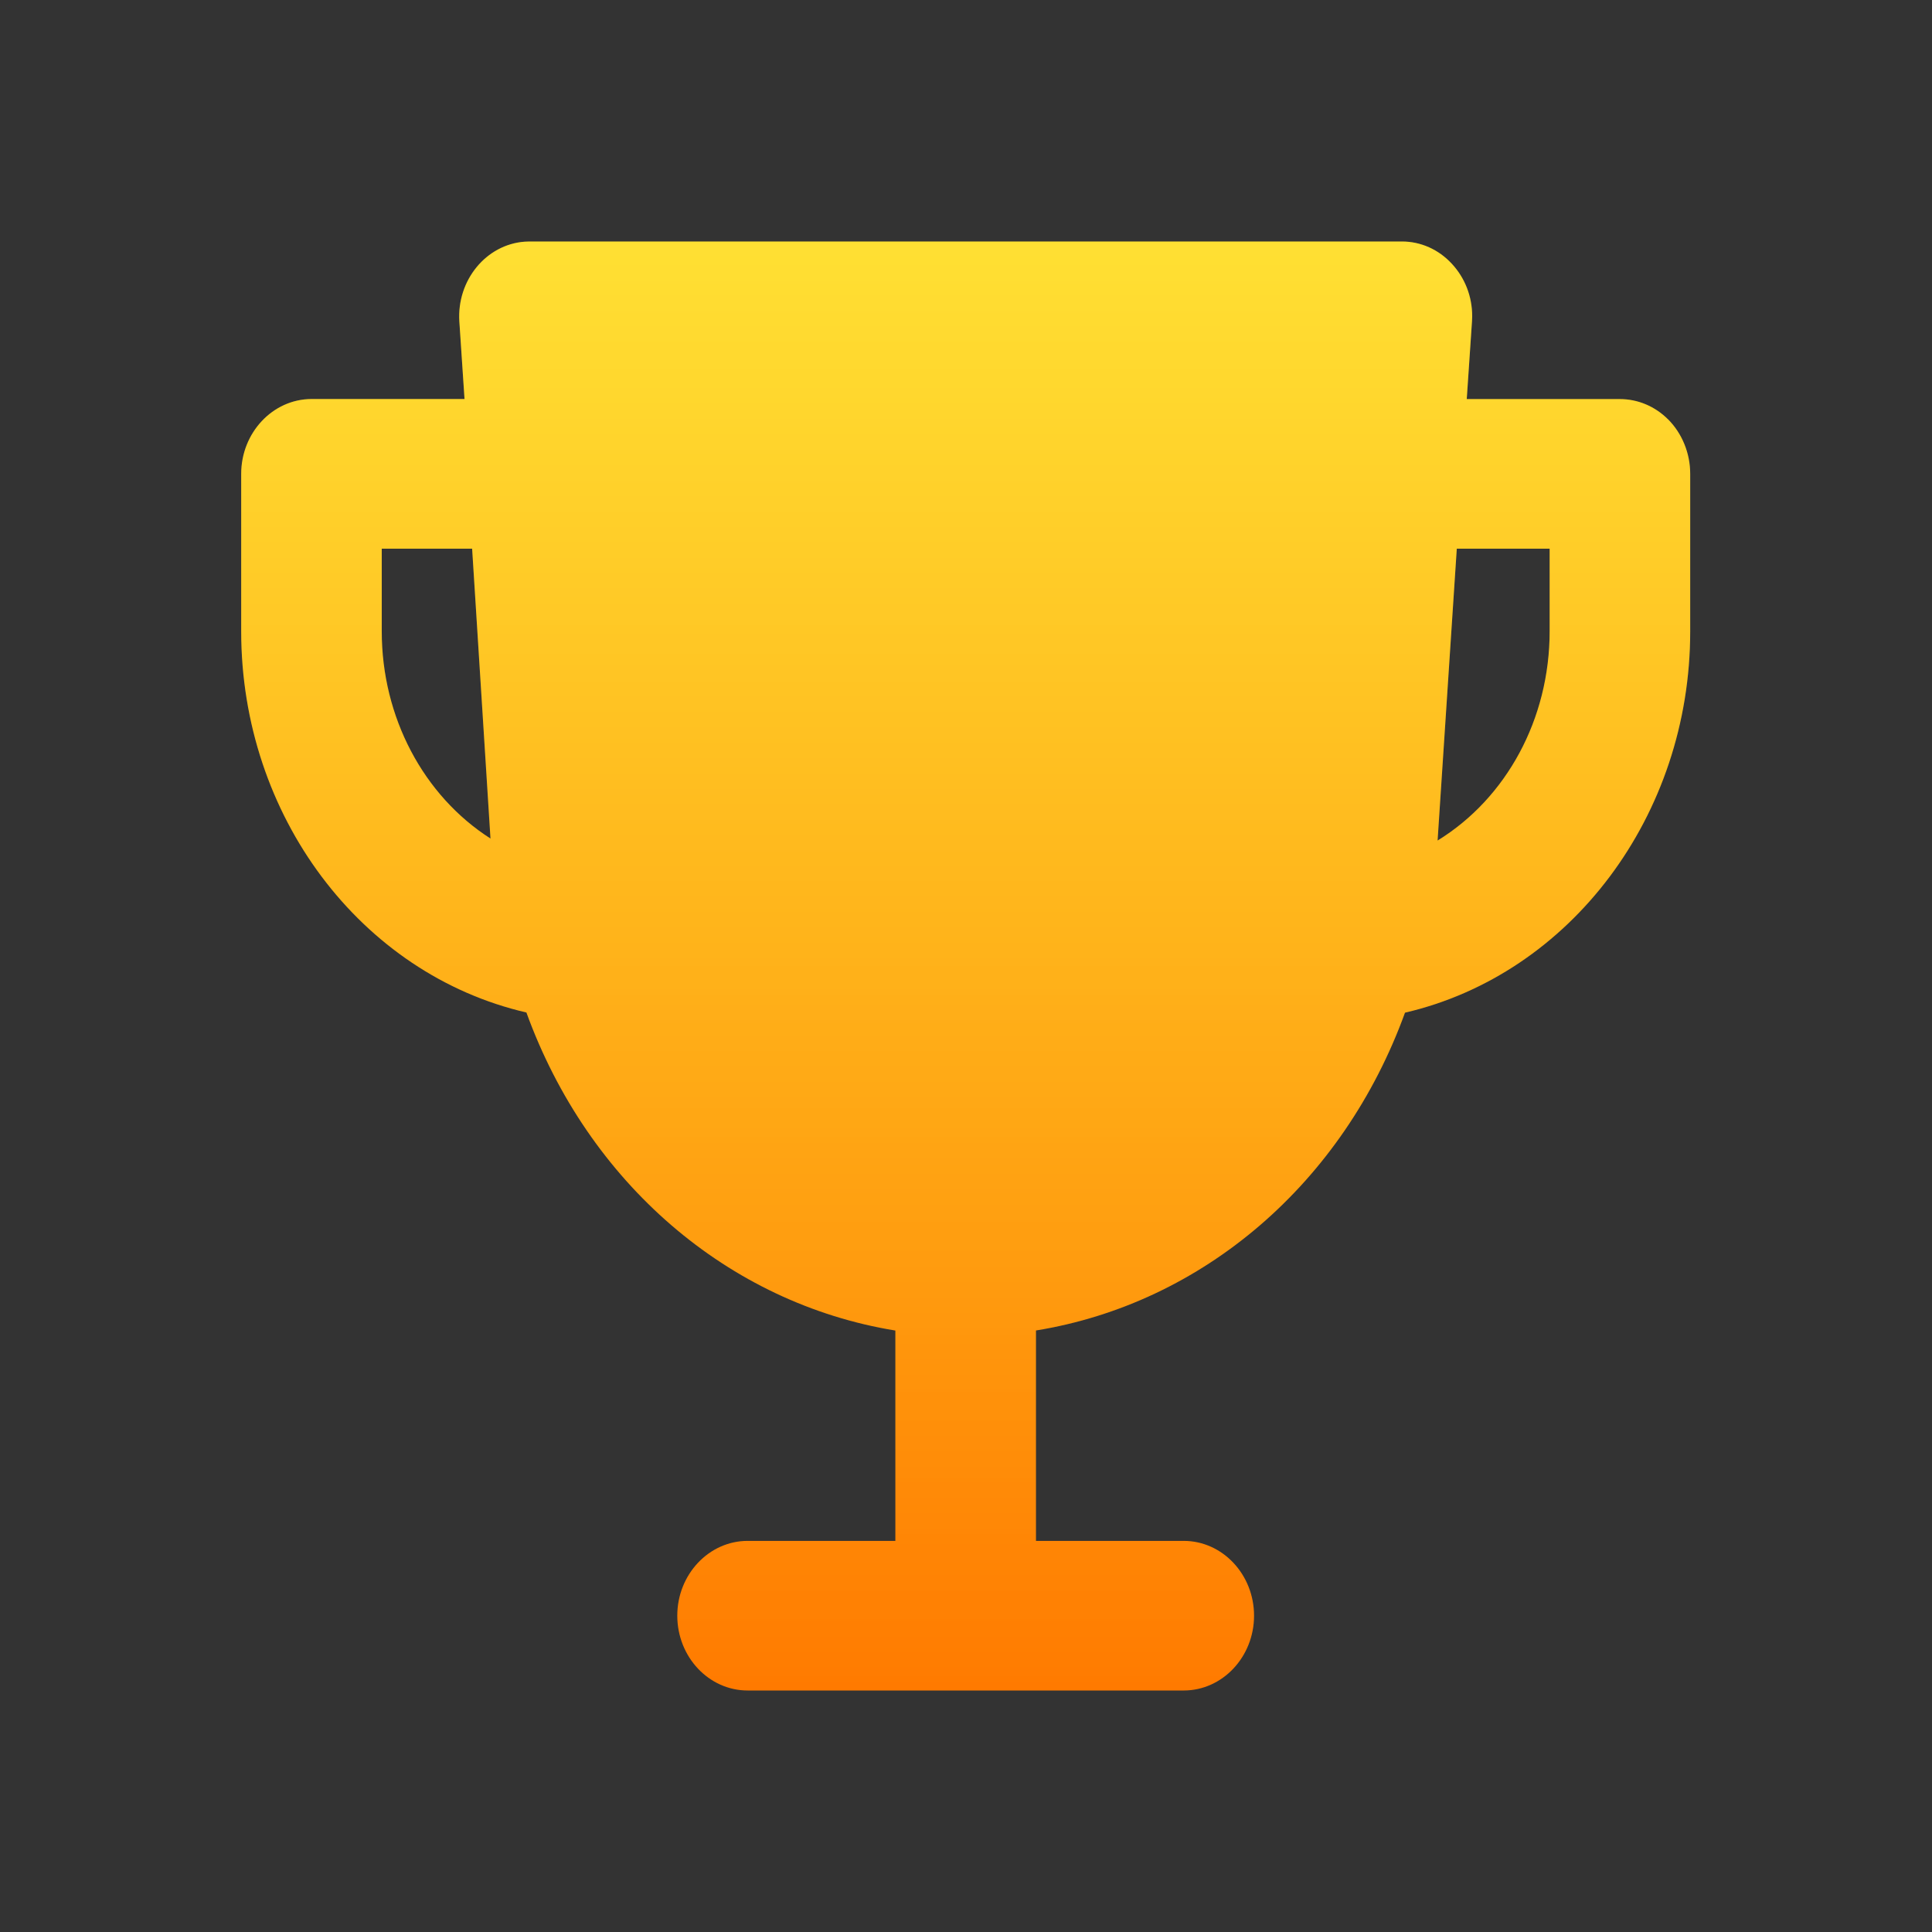
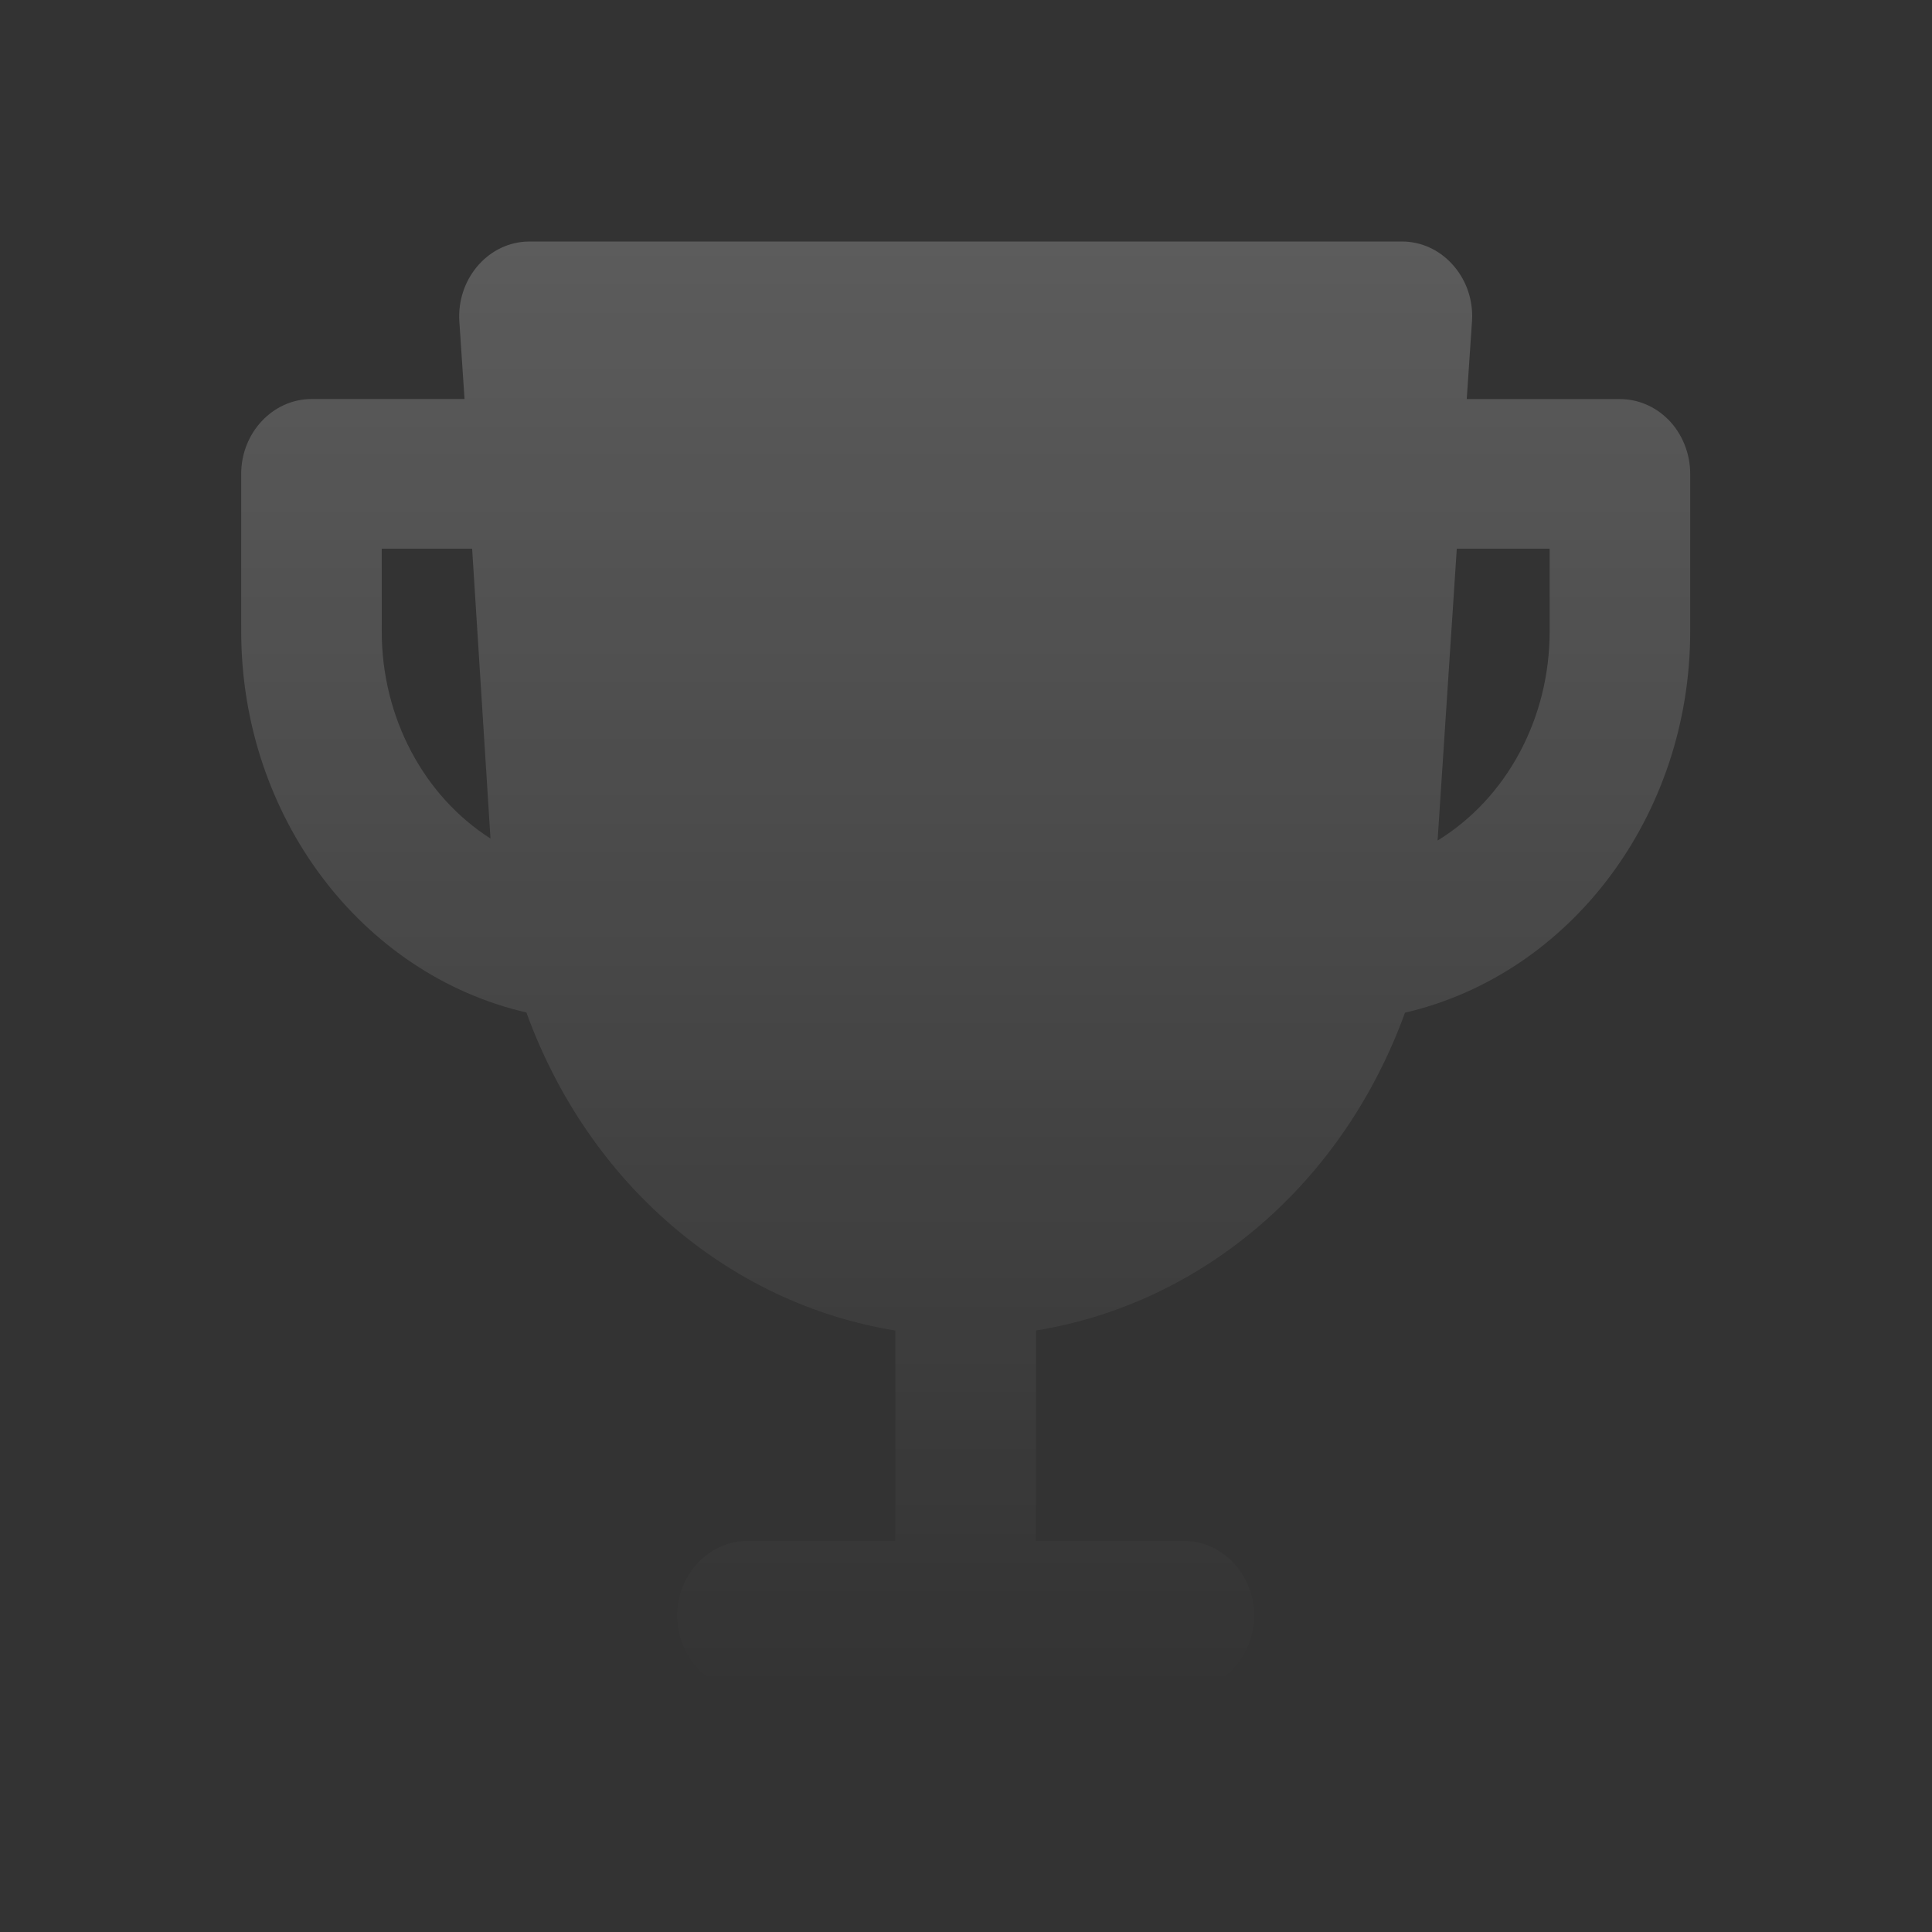
<svg xmlns="http://www.w3.org/2000/svg" width="32" height="32" viewBox="0 0 32 32" fill="none">
  <rect x="0" y="0" width="32" height="32" fill="#333333" stroke="none" />
-   <path d="M27.627 6.945C27.411 6.729 27.126 6.61 26.83 6.61H24.294L24.381 5.32L24.384 5.238C24.384 4.91 24.264 4.603 24.047 4.369C23.828 4.132 23.533 4 23.22 4H8.771L8.69 4.003C8.053 4.05 7.567 4.64 7.608 5.321L7.694 6.609H5.158C4.518 6.611 3.995 7.167 3.995 7.849V10.457C3.995 13.506 5.972 16.135 8.719 16.77C9.743 19.593 12.061 21.587 14.83 22.038V25.522H12.383C11.741 25.522 11.218 26.079 11.218 26.761C11.218 27.443 11.74 28 12.383 28H19.606C20.248 28 20.771 27.443 20.771 26.761C20.771 26.079 20.249 25.522 19.606 25.522H17.159V22.037C19.929 21.587 22.247 19.594 23.271 16.773C26.016 16.135 27.995 13.506 27.995 10.459V7.848C27.995 7.507 27.861 7.179 27.628 6.945H27.627ZM25.667 9.088V10.457C25.667 11.909 24.951 13.221 23.811 13.922L24.129 9.088H25.667ZM8.124 13.889C7.016 13.181 6.322 11.88 6.323 10.457V9.088H7.82L8.124 13.889Z" fill="url(#paint0_linear_1_142)" />
  <path d="M27.627 6.945C27.411 6.729 27.126 6.61 26.83 6.61H24.294L24.381 5.32L24.384 5.238C24.384 4.91 24.264 4.603 24.047 4.369C23.828 4.132 23.533 4 23.22 4H8.771L8.69 4.003C8.053 4.05 7.567 4.64 7.608 5.321L7.694 6.609H5.158C4.518 6.611 3.995 7.167 3.995 7.849V10.457C3.995 13.506 5.972 16.135 8.719 16.77C9.743 19.593 12.061 21.587 14.83 22.038V25.522H12.383C11.741 25.522 11.218 26.079 11.218 26.761C11.218 27.443 11.74 28 12.383 28H19.606C20.248 28 20.771 27.443 20.771 26.761C20.771 26.079 20.249 25.522 19.606 25.522H17.159V22.037C19.929 21.587 22.247 19.594 23.271 16.773C26.016 16.135 27.995 13.506 27.995 10.459V7.848C27.995 7.507 27.861 7.179 27.628 6.945H27.627ZM25.667 9.088V10.457C25.667 11.909 24.951 13.221 23.811 13.922L24.129 9.088H25.667ZM8.124 13.889C7.016 13.181 6.322 11.88 6.323 10.457V9.088H7.82L8.124 13.889Z" fill="url(#paint1_linear_1_142)" fill-opacity="0.2" />
  <defs>
    <linearGradient id="paint0_linear_1_142" x1="15.995" y1="4" x2="15.995" y2="28" gradientUnits="userSpaceOnUse">
      <stop stop-color="#FFD800" />
      <stop offset="1" stop-color="#FF7A00" />
    </linearGradient>
    <linearGradient id="paint1_linear_1_142" x1="15.995" y1="4" x2="15.995" y2="28" gradientUnits="userSpaceOnUse">
      <stop stop-color="white" />
      <stop offset="1" stop-color="white" stop-opacity="0" />
    </linearGradient>
  </defs>
</svg>